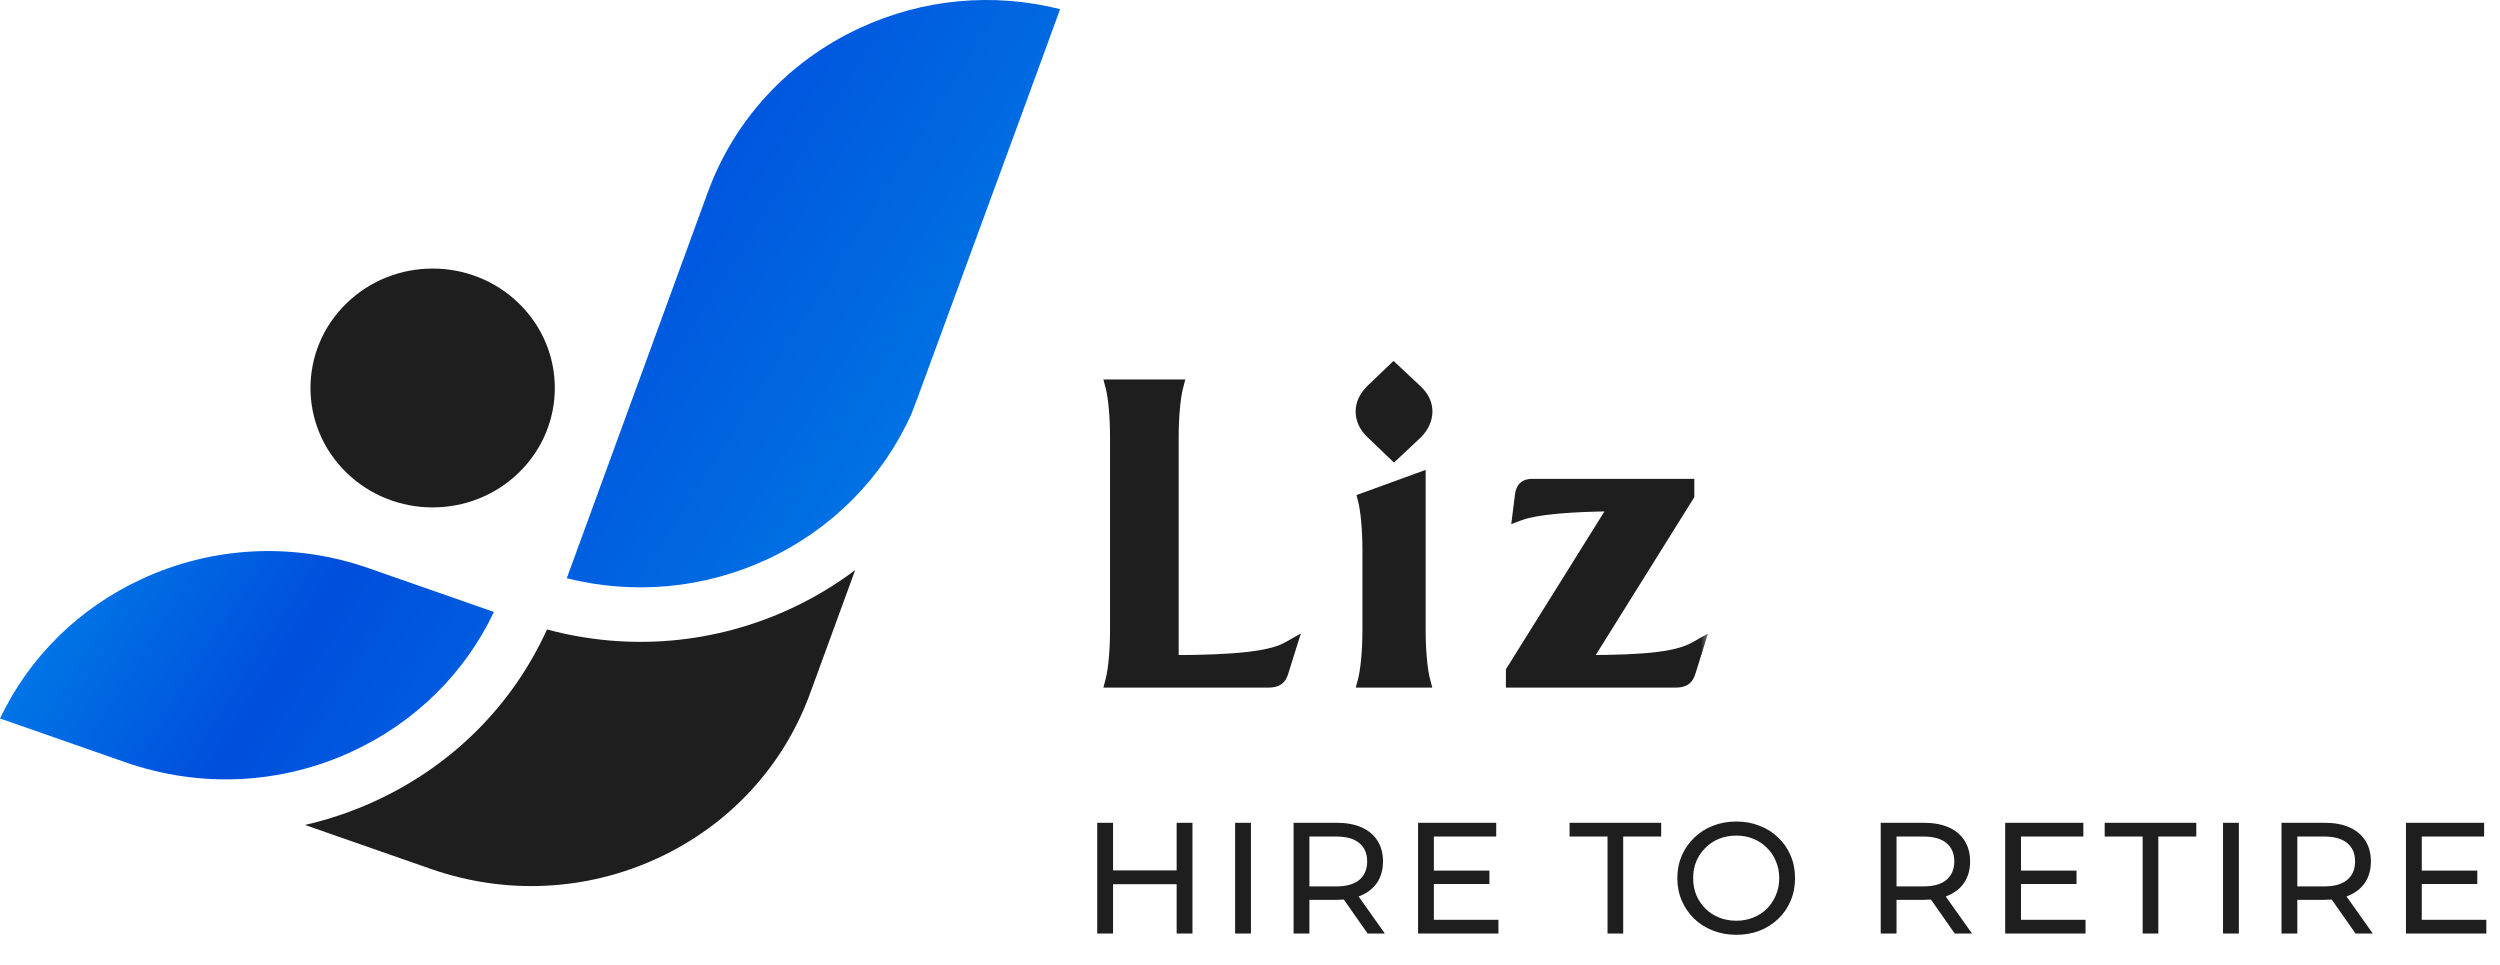
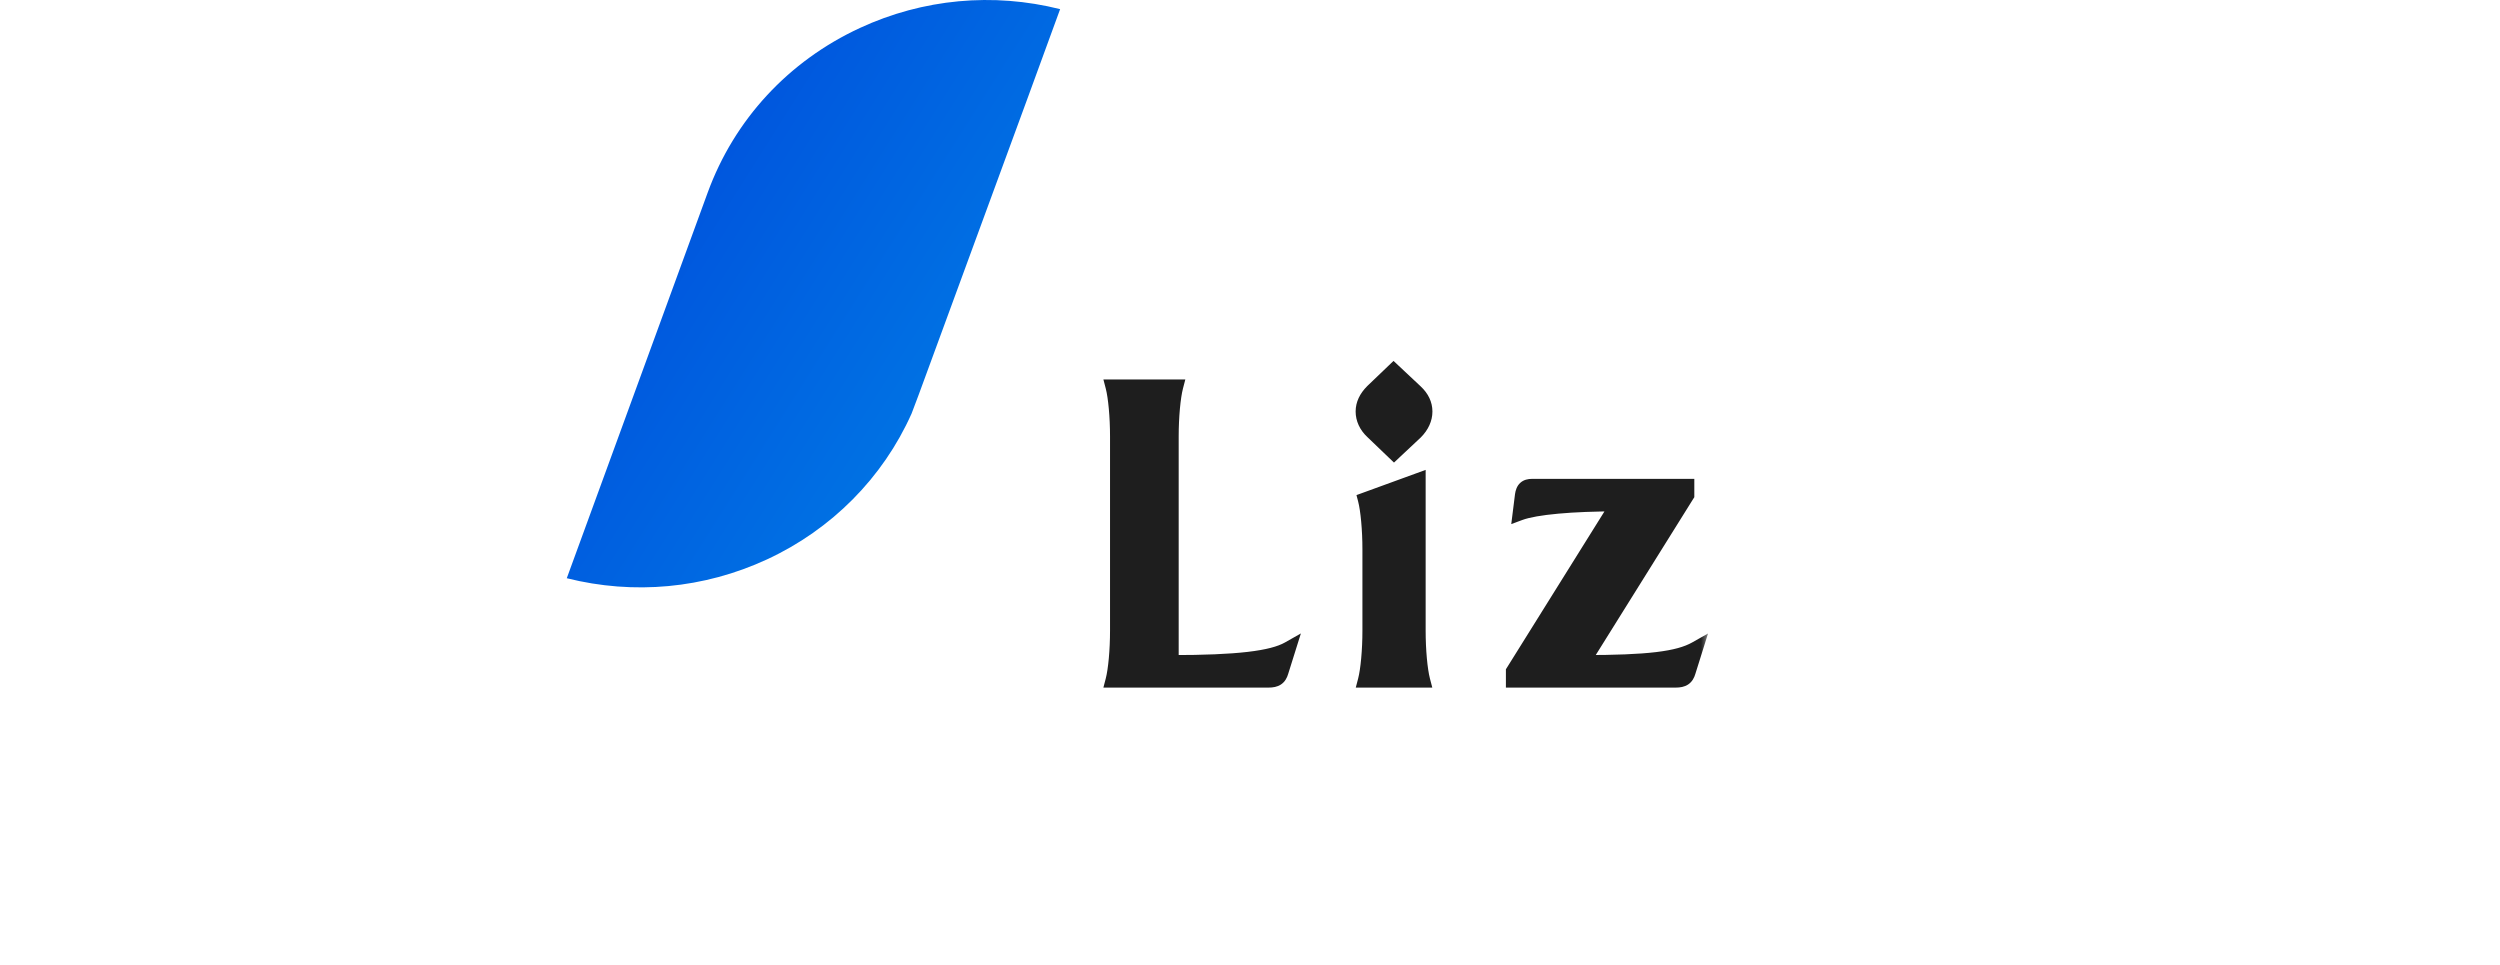
<svg xmlns="http://www.w3.org/2000/svg" width="158" height="61" viewBox="0 0 158 61" fill="none">
  <mask id="path-1-outside-1_1781_1744" maskUnits="userSpaceOnUse" x="69" y="22" width="39" height="22" fill="black">
    <rect fill="white" x="69" y="22" width="39" height="22" />
    <path d="M70.325 24.437H74.323C74.151 25.094 74.037 26.35 74.037 27.578V41.858C78.178 41.858 80.377 41.601 81.434 41.001L80.977 42.457C80.863 42.857 80.634 43 80.177 43H70.325C70.496 42.343 70.61 41.087 70.61 39.858V27.578C70.61 26.35 70.496 25.094 70.325 24.437ZM88.074 23.437L89.474 24.751C89.874 25.122 90.073 25.55 90.073 26.008C90.073 26.464 89.874 26.921 89.474 27.321L88.103 28.606L86.732 27.293C86.332 26.921 86.132 26.464 86.132 26.008C86.132 25.55 86.332 25.122 86.732 24.722L88.074 23.437ZM86.275 31.576L89.645 30.348V39.858C89.645 41.087 89.759 42.343 89.931 43H86.275C86.447 42.343 86.561 41.087 86.561 39.858V34.718C86.561 33.49 86.447 32.233 86.275 31.576ZM95.629 42.429L102.226 31.862C99.371 31.862 97.057 32.062 96.058 32.433L96.201 31.291C96.258 30.891 96.429 30.72 96.829 30.72H106.624V31.291L100.027 41.858C104.14 41.858 106.053 41.629 107.167 41.001L106.71 42.457C106.596 42.857 106.367 43 105.91 43H95.629V42.429Z" />
  </mask>
  <path d="M70.325 24.437H74.323C74.151 25.094 74.037 26.35 74.037 27.578V41.858C78.178 41.858 80.377 41.601 81.434 41.001L80.977 42.457C80.863 42.857 80.634 43 80.177 43H70.325C70.496 42.343 70.61 41.087 70.61 39.858V27.578C70.61 26.35 70.496 25.094 70.325 24.437ZM88.074 23.437L89.474 24.751C89.874 25.122 90.073 25.55 90.073 26.008C90.073 26.464 89.874 26.921 89.474 27.321L88.103 28.606L86.732 27.293C86.332 26.921 86.132 26.464 86.132 26.008C86.132 25.55 86.332 25.122 86.732 24.722L88.074 23.437ZM86.275 31.576L89.645 30.348V39.858C89.645 41.087 89.759 42.343 89.931 43H86.275C86.447 42.343 86.561 41.087 86.561 39.858V34.718C86.561 33.49 86.447 32.233 86.275 31.576ZM95.629 42.429L102.226 31.862C99.371 31.862 97.057 32.062 96.058 32.433L96.201 31.291C96.258 30.891 96.429 30.72 96.829 30.72H106.624V31.291L100.027 41.858C104.14 41.858 106.053 41.629 107.167 41.001L106.71 42.457C106.596 42.857 106.367 43 105.91 43H95.629V42.429Z" fill="#1E1E1E" />
  <path d="M70.325 24.437V23.981H69.734L69.883 24.552L70.325 24.437ZM74.323 24.437L74.764 24.552L74.913 23.981H74.323V24.437ZM74.037 41.858H73.581V42.314H74.037V41.858ZM81.434 41.001L81.869 41.137L82.216 40.033L81.209 40.604L81.434 41.001ZM80.977 42.457L80.542 42.321L80.538 42.332L80.977 42.457ZM70.325 43L69.883 42.885L69.734 43.456H70.325V43ZM70.325 24.893H74.323V23.981H70.325V24.893ZM73.882 24.322C73.695 25.035 73.581 26.337 73.581 27.578H74.493C74.493 26.363 74.608 25.152 74.764 24.552L73.882 24.322ZM73.581 27.578V41.858H74.493V27.578H73.581ZM74.037 42.314C76.114 42.314 77.719 42.249 78.945 42.107C80.16 41.966 81.049 41.744 81.659 41.398L81.209 40.604C80.762 40.858 80.023 41.064 78.84 41.201C77.666 41.337 76.102 41.402 74.037 41.402V42.314ZM80.999 40.864L80.542 42.321L81.412 42.594L81.869 41.137L80.999 40.864ZM80.538 42.332C80.499 42.469 80.461 42.493 80.453 42.499C80.433 42.512 80.368 42.544 80.177 42.544V43.456C80.444 43.456 80.721 43.416 80.959 43.258C81.207 43.092 81.34 42.846 81.416 42.583L80.538 42.332ZM80.177 42.544H70.325V43.456H80.177V42.544ZM70.766 43.115C70.952 42.402 71.066 41.099 71.066 39.858H70.154C70.154 41.074 70.04 42.284 69.883 42.885L70.766 43.115ZM71.066 39.858V27.578H70.154V39.858H71.066ZM71.066 27.578C71.066 26.337 70.952 25.035 70.766 24.322L69.883 24.552C70.04 25.152 70.154 26.363 70.154 27.578H71.066ZM88.074 23.437L88.386 23.105L88.071 22.809L87.759 23.108L88.074 23.437ZM89.474 24.751L89.162 25.083L89.163 25.085L89.474 24.751ZM89.474 27.321L89.786 27.654L89.791 27.649L89.796 27.644L89.474 27.321ZM88.103 28.606L87.787 28.936L88.1 29.235L88.415 28.939L88.103 28.606ZM86.732 27.293L87.048 26.963L87.042 26.958L86.732 27.293ZM86.732 24.722L86.417 24.393L86.41 24.4L86.732 24.722ZM86.275 31.576L86.119 31.148L85.729 31.29L85.834 31.692L86.275 31.576ZM89.645 30.348H90.101V29.697L89.489 29.92L89.645 30.348ZM89.931 43V43.456H90.521L90.372 42.885L89.931 43ZM86.275 43L85.834 42.885L85.685 43.456H86.275V43ZM87.762 23.77L89.162 25.083L89.786 24.418L88.386 23.105L87.762 23.77ZM89.163 25.085C89.486 25.385 89.617 25.698 89.617 26.008H90.529C90.529 25.403 90.261 24.859 89.784 24.417L89.163 25.085ZM89.617 26.008C89.617 26.323 89.481 26.669 89.151 26.999L89.796 27.644C90.266 27.174 90.529 26.605 90.529 26.008H89.617ZM89.162 26.988L87.791 28.274L88.415 28.939L89.786 27.654L89.162 26.988ZM88.418 28.277L87.048 26.963L86.417 27.622L87.787 28.936L88.418 28.277ZM87.042 26.958C86.726 26.665 86.588 26.325 86.588 26.008H85.676C85.676 26.604 85.939 27.178 86.422 27.627L87.042 26.958ZM86.588 26.008C86.588 25.699 86.719 25.381 87.055 25.045L86.41 24.4C85.946 24.864 85.676 25.402 85.676 26.008H86.588ZM87.047 25.052L88.39 23.767L87.759 23.108L86.417 24.393L87.047 25.052ZM86.431 32.005L89.801 30.777L89.489 29.92L86.119 31.148L86.431 32.005ZM89.189 30.348V39.858H90.101V30.348H89.189ZM89.189 39.858C89.189 41.099 89.303 42.402 89.489 43.115L90.372 42.885C90.215 42.284 90.101 41.074 90.101 39.858H89.189ZM89.931 42.544H86.275V43.456H89.931V42.544ZM86.716 43.115C86.903 42.402 87.017 41.099 87.017 39.858H86.105C86.105 41.074 85.99 42.284 85.834 42.885L86.716 43.115ZM87.017 39.858V34.718H86.105V39.858H87.017ZM87.017 34.718C87.017 33.477 86.903 32.175 86.716 31.461L85.834 31.692C85.99 32.292 86.105 33.503 86.105 34.718H87.017ZM95.629 42.429L95.243 42.187L95.173 42.298V42.429H95.629ZM102.226 31.862L102.613 32.104L103.049 31.406H102.226V31.862ZM96.058 32.433L95.605 32.377L95.512 33.122L96.216 32.861L96.058 32.433ZM96.201 31.291L95.749 31.226L95.748 31.234L96.201 31.291ZM106.624 30.72H107.081V30.264H106.624V30.72ZM106.624 31.291L107.011 31.532L107.081 31.422V31.291H106.624ZM100.027 41.858L99.641 41.616L99.205 42.314H100.027V41.858ZM107.167 41.001L107.602 41.137L107.947 40.037L106.943 40.604L107.167 41.001ZM106.71 42.457L106.275 42.321L106.272 42.332L106.71 42.457ZM95.629 43H95.173V43.456H95.629V43ZM96.016 42.67L102.613 32.104L101.84 31.62L95.243 42.187L96.016 42.67ZM102.226 31.406C100.789 31.406 99.482 31.456 98.405 31.554C97.339 31.651 96.459 31.798 95.899 32.006L96.216 32.861C96.656 32.698 97.432 32.559 98.487 32.463C99.53 32.368 100.808 32.318 102.226 32.318V31.406ZM96.51 32.49L96.653 31.347L95.748 31.234L95.605 32.377L96.51 32.49ZM96.652 31.355C96.674 31.198 96.708 31.179 96.696 31.189C96.678 31.206 96.688 31.176 96.829 31.176V30.264C96.57 30.264 96.294 30.319 96.076 30.521C95.864 30.718 95.784 30.984 95.749 31.226L96.652 31.355ZM96.829 31.176H106.624V30.264H96.829V31.176ZM106.168 30.72V31.291H107.081V30.72H106.168ZM106.238 31.049L99.641 41.616L100.414 42.099L107.011 31.532L106.238 31.049ZM100.027 42.314C102.088 42.314 103.617 42.257 104.776 42.118C105.934 41.979 106.759 41.755 107.391 41.398L106.943 40.604C106.462 40.875 105.773 41.08 104.667 41.212C103.564 41.344 102.079 41.402 100.027 41.402V42.314ZM106.732 40.864L106.275 42.321L107.145 42.594L107.602 41.137L106.732 40.864ZM106.272 42.332C106.233 42.469 106.194 42.493 106.186 42.499C106.166 42.512 106.101 42.544 105.91 42.544V43.456C106.177 43.456 106.454 43.416 106.692 43.258C106.94 43.092 107.073 42.846 107.149 42.583L106.272 42.332ZM105.91 42.544H95.629V43.456H105.91V42.544ZM96.085 43V42.429H95.173V43H96.085Z" fill="#1E1E1E" mask="url(#path-1-outside-1_1781_1744)" />
-   <path d="M74.364 52H75.364V59H74.364V52ZM70.344 59H69.344V52H70.344V59ZM74.454 55.88H70.244V55.01H74.454V55.88ZM78.06 59V52H79.06V59H78.06ZM81.755 59V52H84.485C85.099 52 85.622 52.097 86.055 52.29C86.489 52.483 86.822 52.763 87.055 53.13C87.289 53.497 87.405 53.933 87.405 54.44C87.405 54.947 87.289 55.383 87.055 55.75C86.822 56.11 86.489 56.387 86.055 56.58C85.622 56.773 85.099 56.87 84.485 56.87H82.305L82.755 56.41V59H81.755ZM86.435 59L84.655 56.46H85.725L87.525 59H86.435ZM82.755 56.51L82.305 56.02H84.455C85.095 56.02 85.579 55.883 85.905 55.61C86.239 55.33 86.405 54.94 86.405 54.44C86.405 53.94 86.239 53.553 85.905 53.28C85.579 53.007 85.095 52.87 84.455 52.87H82.305L82.755 52.37V56.51ZM90.531 55.02H94.131V55.87H90.531V55.02ZM90.621 58.13H94.701V59H89.621V52H94.561V52.87H90.621V58.13ZM101.596 59V52.87H99.196V52H104.986V52.87H102.586V59H101.596ZM109.737 59.08C109.204 59.08 108.707 58.99 108.247 58.81C107.794 58.63 107.4 58.38 107.067 58.06C106.734 57.733 106.474 57.353 106.287 56.92C106.1 56.487 106.007 56.013 106.007 55.5C106.007 54.987 106.1 54.513 106.287 54.08C106.474 53.647 106.734 53.27 107.067 52.95C107.4 52.623 107.794 52.37 108.247 52.19C108.7 52.01 109.197 51.92 109.737 51.92C110.27 51.92 110.76 52.01 111.207 52.19C111.66 52.363 112.054 52.613 112.387 52.94C112.727 53.26 112.987 53.637 113.167 54.07C113.354 54.503 113.447 54.98 113.447 55.5C113.447 56.02 113.354 56.497 113.167 56.93C112.987 57.363 112.727 57.743 112.387 58.07C112.054 58.39 111.66 58.64 111.207 58.82C110.76 58.993 110.27 59.08 109.737 59.08ZM109.737 58.19C110.124 58.19 110.48 58.123 110.807 57.99C111.14 57.857 111.427 57.67 111.667 57.43C111.914 57.183 112.104 56.897 112.237 56.57C112.377 56.243 112.447 55.887 112.447 55.5C112.447 55.113 112.377 54.757 112.237 54.43C112.104 54.103 111.914 53.82 111.667 53.58C111.427 53.333 111.14 53.143 110.807 53.01C110.48 52.877 110.124 52.81 109.737 52.81C109.344 52.81 108.98 52.877 108.647 53.01C108.32 53.143 108.034 53.333 107.787 53.58C107.54 53.82 107.347 54.103 107.207 54.43C107.074 54.757 107.007 55.113 107.007 55.5C107.007 55.887 107.074 56.243 107.207 56.57C107.347 56.897 107.54 57.183 107.787 57.43C108.034 57.67 108.32 57.857 108.647 57.99C108.98 58.123 109.344 58.19 109.737 58.19ZM118.861 59V52H121.591C122.204 52 122.728 52.097 123.161 52.29C123.594 52.483 123.928 52.763 124.161 53.13C124.394 53.497 124.511 53.933 124.511 54.44C124.511 54.947 124.394 55.383 124.161 55.75C123.928 56.11 123.594 56.387 123.161 56.58C122.728 56.773 122.204 56.87 121.591 56.87H119.411L119.861 56.41V59H118.861ZM123.541 59L121.761 56.46H122.831L124.631 59H123.541ZM119.861 56.51L119.411 56.02H121.561C122.201 56.02 122.684 55.883 123.011 55.61C123.344 55.33 123.511 54.94 123.511 54.44C123.511 53.94 123.344 53.553 123.011 53.28C122.684 53.007 122.201 52.87 121.561 52.87H119.411L119.861 52.37V56.51ZM127.637 55.02H131.237V55.87H127.637V55.02ZM127.727 58.13H131.807V59H126.727V52H131.667V52.87H127.727V58.13ZM135.416 59V52.87H133.016V52H138.806V52.87H136.406V59H135.416ZM140.495 59V52H141.495V59H140.495ZM144.191 59V52H146.921C147.534 52 148.057 52.097 148.491 52.29C148.924 52.483 149.257 52.763 149.491 53.13C149.724 53.497 149.841 53.933 149.841 54.44C149.841 54.947 149.724 55.383 149.491 55.75C149.257 56.11 148.924 56.387 148.491 56.58C148.057 56.773 147.534 56.87 146.921 56.87H144.741L145.191 56.41V59H144.191ZM148.871 59L147.091 56.46H148.161L149.961 59H148.871ZM145.191 56.51L144.741 56.02H146.891C147.531 56.02 148.014 55.883 148.341 55.61C148.674 55.33 148.841 54.94 148.841 54.44C148.841 53.94 148.674 53.553 148.341 53.28C148.014 53.007 147.531 52.87 146.891 52.87H144.741L145.191 52.37V56.51ZM152.966 55.02H156.566V55.87H152.966V55.02ZM153.056 58.13H157.136V59H152.056V52H156.996V52.87H153.056V58.13Z" fill="#1E1E1E" />
  <path d="M54.348 1.767C49.83 3.859 46.411 7.556 44.724 12.176L35.82 36.544C40.054 37.607 44.486 37.201 48.472 35.355C52.558 33.463 55.804 30.189 57.613 26.135C57.778 25.711 57.923 25.327 58.055 24.965L64.994 6.067L67 0.578C62.766 -0.485 58.334 -0.078 54.348 1.767Z" fill="url(#paint0_linear_1781_1744)" />
-   <path d="M22.259 47.491C26.245 45.645 29.375 42.551 31.216 38.676L23.294 35.909C18.567 34.259 13.475 34.502 8.957 36.594C4.971 38.439 1.842 41.534 0 45.408L7.922 48.174L7.925 48.175C12.651 49.825 17.742 49.582 22.259 47.491Z" fill="url(#paint1_linear_1781_1744)" />
-   <path d="M34.57 39.781C32.407 44.546 28.622 48.353 23.767 50.601C22.312 51.275 20.806 51.788 19.272 52.137L27.236 54.918C31.963 56.568 37.055 56.325 41.573 54.233C46.091 52.141 49.51 48.444 51.198 43.824L54.047 36.028C52.793 36.974 51.43 37.793 49.979 38.465C45.123 40.713 39.712 41.165 34.57 39.781Z" fill="#1E1E1E" />
-   <path d="M32.803 29.858C35.818 26.91 35.818 22.131 32.803 19.184C29.788 16.236 24.899 16.236 21.884 19.184C18.868 22.131 18.868 26.91 21.884 29.858C24.899 32.805 29.788 32.805 32.803 29.858Z" fill="#1E1E1E" />
  <defs>
    <linearGradient id="paint0_linear_1781_1744" x1="-2.919" y1="7" x2="64.187" y2="49.338" gradientUnits="userSpaceOnUse">
      <stop stop-color="#01B6F7" />
      <stop offset="0.458" stop-color="#004EDC" />
      <stop offset="1" stop-color="#008AE9" />
    </linearGradient>
    <linearGradient id="paint1_linear_1781_1744" x1="-2.919" y1="7" x2="64.187" y2="49.338" gradientUnits="userSpaceOnUse">
      <stop stop-color="#01B6F7" />
      <stop offset="0.458" stop-color="#004EDC" />
      <stop offset="1" stop-color="#008AE9" />
    </linearGradient>
  </defs>
</svg>